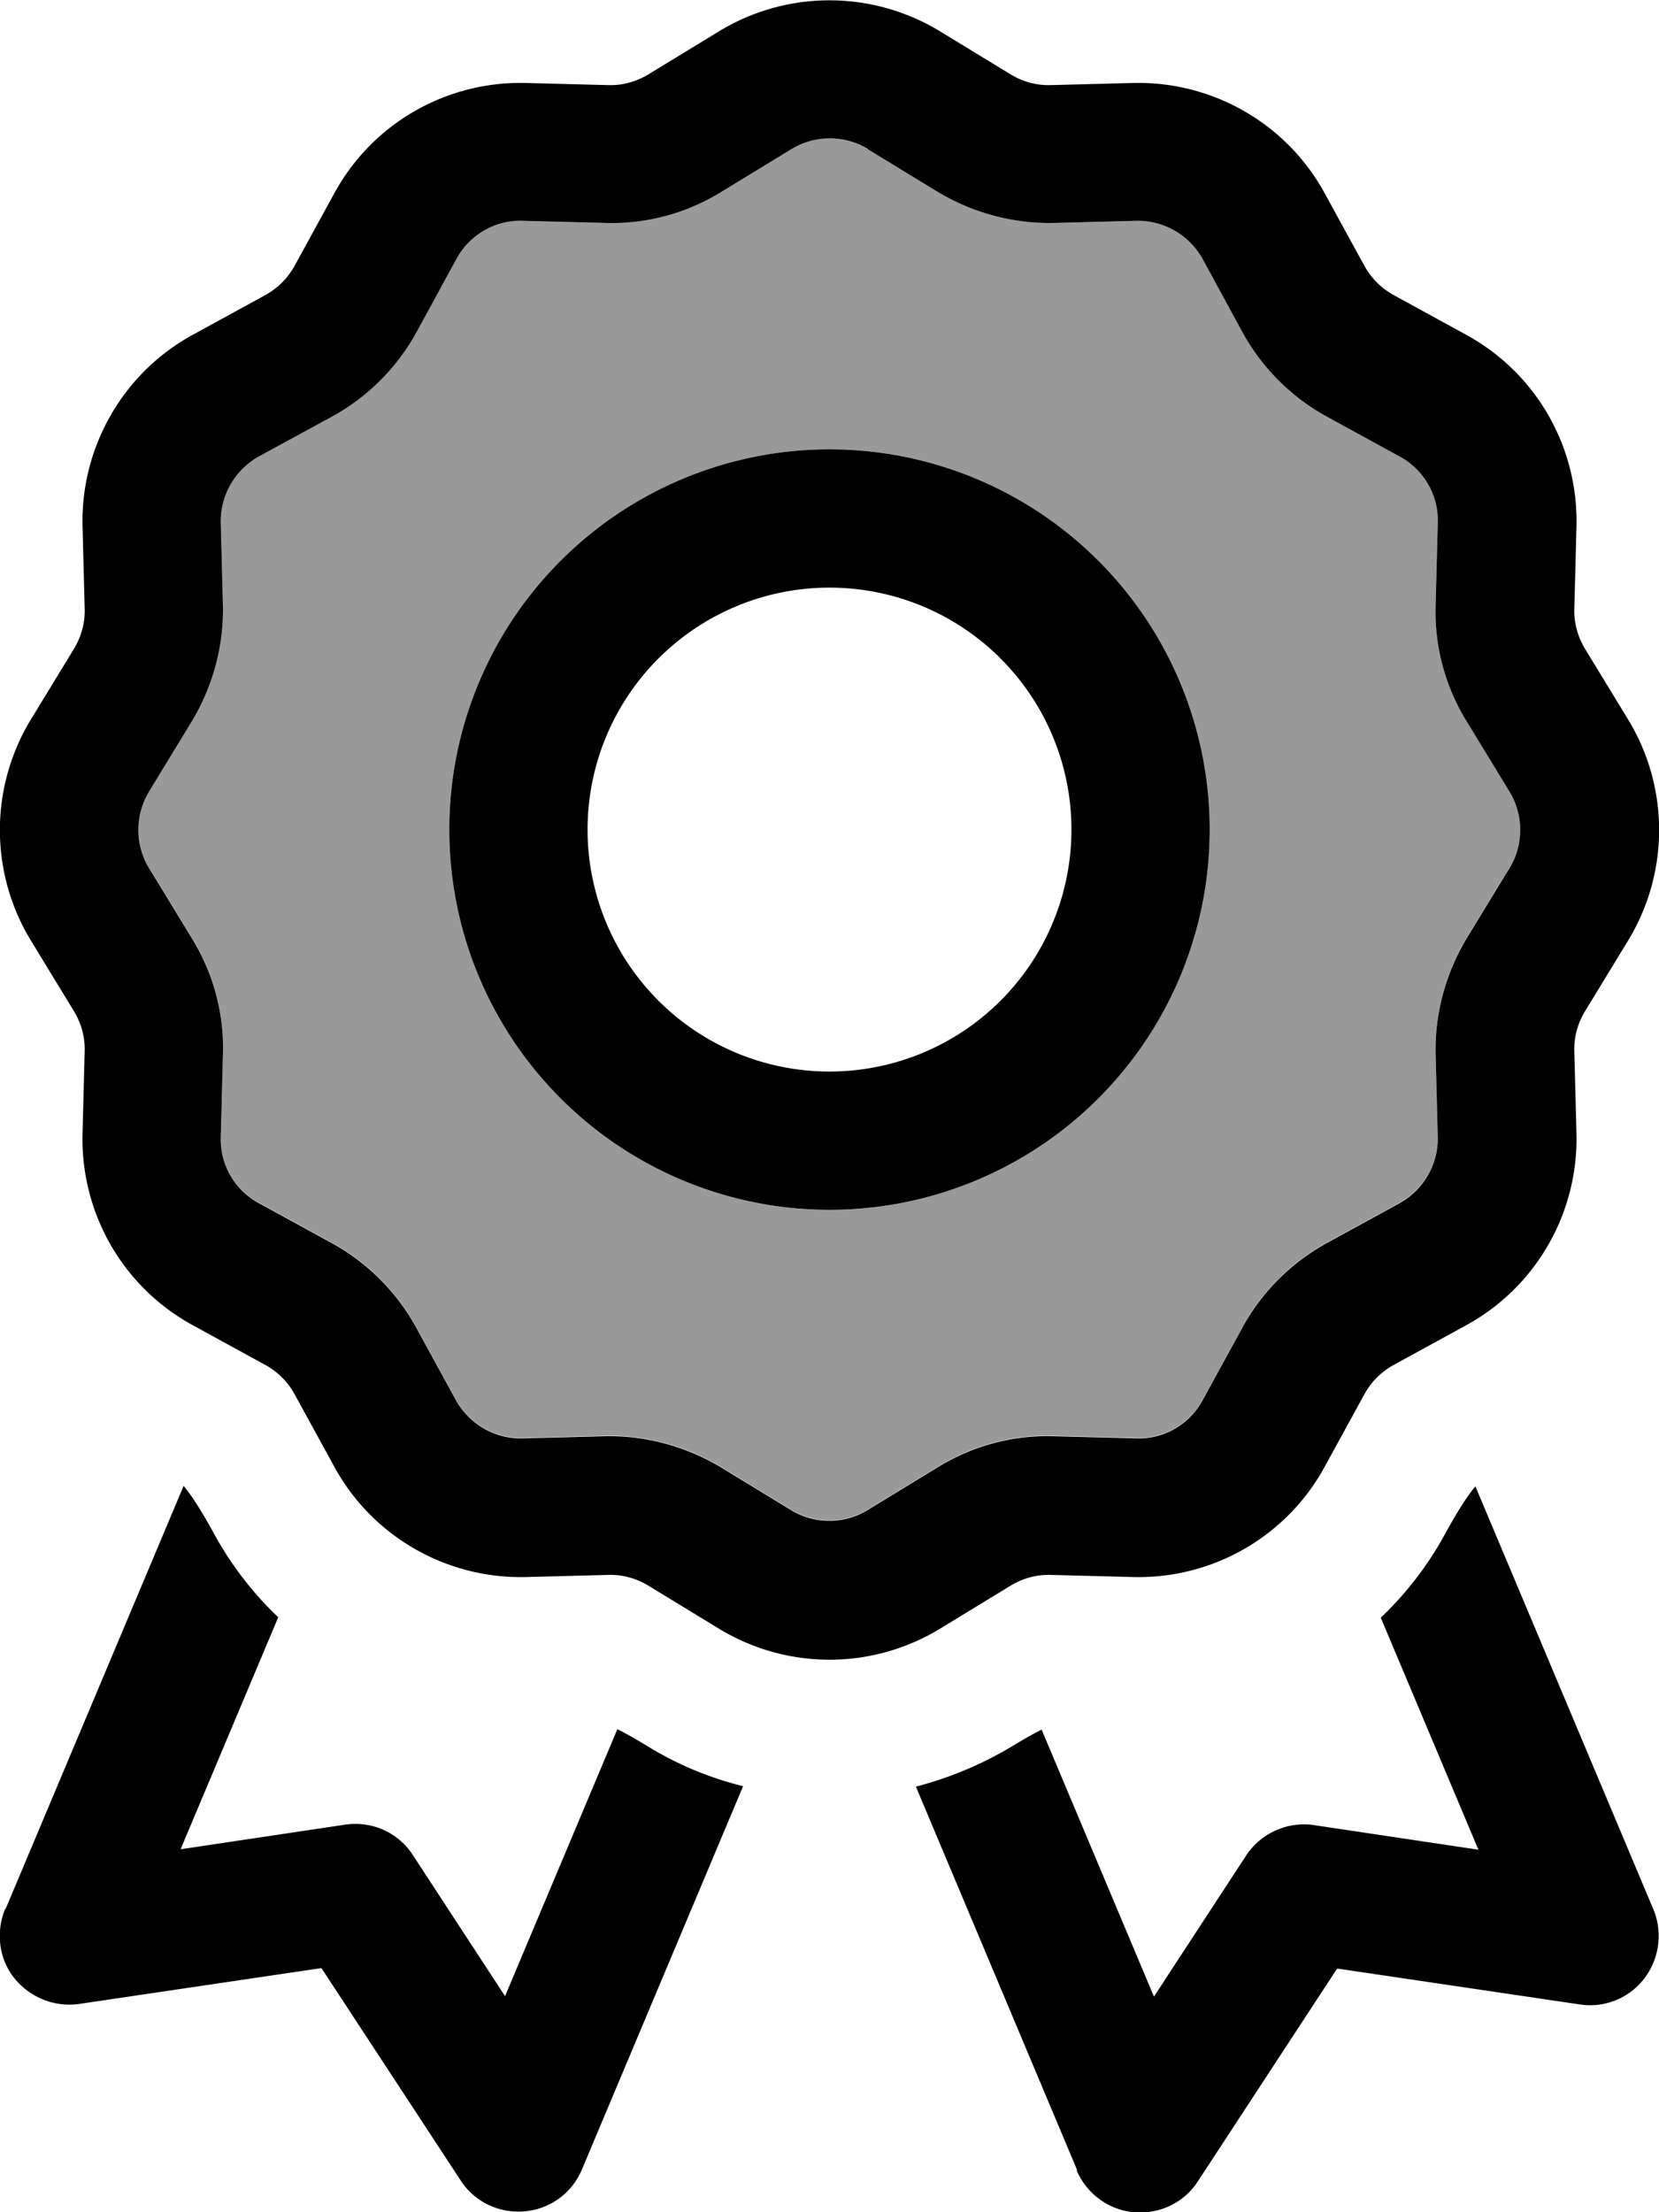
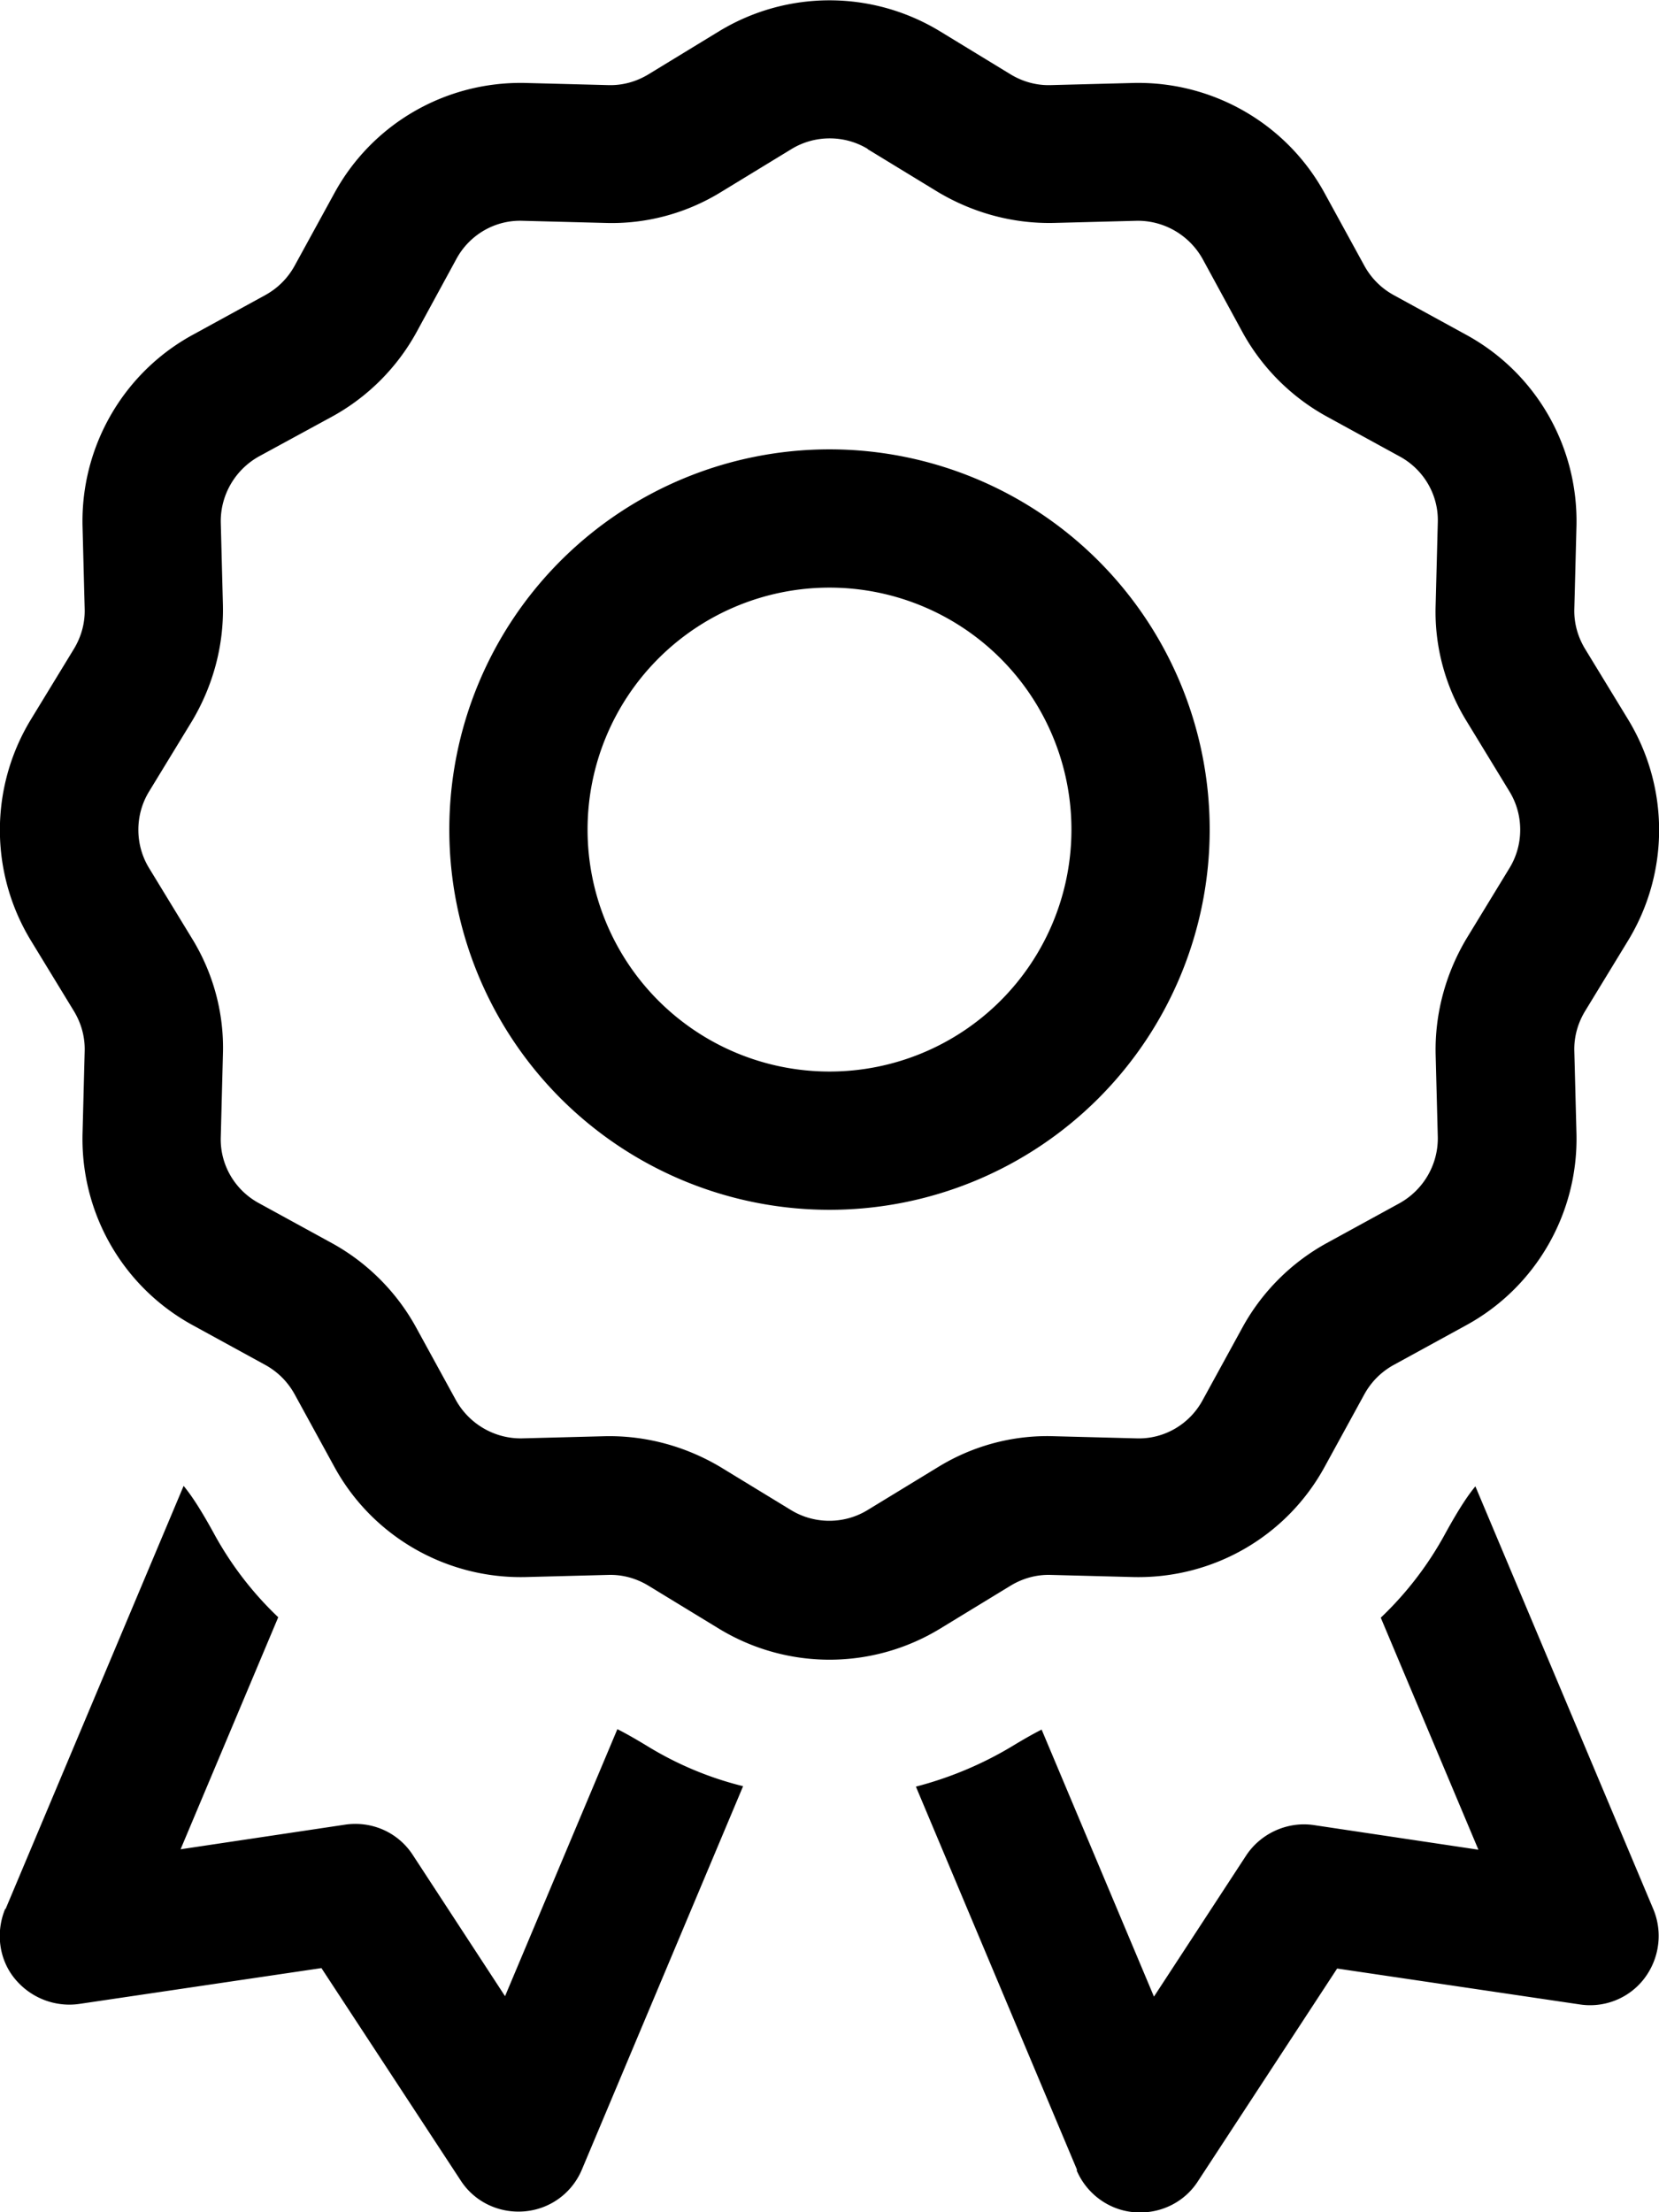
<svg xmlns="http://www.w3.org/2000/svg" viewBox="0 0 384 512">
  <defs>
    <style>.fa-secondary{opacity:.4}</style>
  </defs>
-   <path class="fa-secondary" d="M34.5 183.1c-3.3 5.4-3.3 12.3 0 17.7l10 16.4c4.9 8 7.4 17.3 7.1 26.7l-.5 19.2c-.2 6.4 3.3 12.3 8.9 15.3l16.8 9.2c8.2 4.5 15 11.3 19.5 19.5l9.2 16.8c3.1 5.6 9 9 15.3 8.9l19.2-.5c9.4-.2 18.6 2.3 26.7 7.1l16.4 10c5.4 3.3 12.3 3.3 17.7 0l16.4-10c8-4.9 17.3-7.4 26.7-7.1l19.2 .5c6.4 .2 12.3-3.3 15.3-8.9l9.2-16.8c4.5-8.2 11.3-15 19.5-19.5l16.8-9.2c5.6-3.1 9-9 8.9-15.3l-.5-19.2c-.2-9.4 2.3-18.6 7.1-26.7l10-16.4c3.3-5.4 3.3-12.3 0-17.7l-10-16.4c-4.9-8-7.4-17.3-7.1-26.7l.5-19.2c.2-6.4-3.3-12.3-8.9-15.3l-16.8-9.2c-8.2-4.5-15-11.3-19.5-19.5L278.4 60c-3.1-5.6-9-9-15.3-8.9l-19.2 .5c-9.4 .2-18.6-2.3-26.7-7.1l-16.4-10c-5.4-3.3-12.3-3.3-17.7 0l-16.4 10c-8 4.9-17.3 7.4-26.7 7.1l-19.2-.5c-6.4-.2-12.3 3.3-15.3 8.9L96.4 76.9c-4.5 8.2-11.3 15-19.5 19.5L60 105.6c-5.6 3.1-9 9-8.9 15.3l.5 19.2c.2 9.4-2.3 18.6-7.1 26.7l-10 16.4zM280 192a88 88 0 1 1 -176 0 88 88 0 1 1 176 0z" />
  <path class="fa-primary" d="M166.5 7.2c15.7-9.5 35.3-9.5 51 0l16.4 10c2.8 1.7 6 2.6 9.3 2.5l19.2-.5c18.3-.4 35.4 9.4 44.2 25.5l9.2 16.8c1.6 2.9 3.9 5.2 6.8 6.8l16.8 9.2c16.1 8.8 25.9 25.8 25.5 44.2l-.5 19.2c-.1 3.3 .8 6.5 2.5 9.3l10 16.4c9.5 15.7 9.5 35.3 0 51l-10 16.4c-1.7 2.8-2.6 6-2.5 9.3l.5 19.2c.4 18.3-9.4 35.4-25.5 44.2l-16.8 9.2c-2.9 1.6-5.2 3.9-6.8 6.8l-9.2 16.8c-8.8 16.1-25.8 25.9-44.2 25.5l-19.2-.5c-3.3-.1-6.5 .8-9.3 2.5l-16.4 10c-15.7 9.5-35.3 9.5-51 0l-16.4-10c-2.8-1.7-6-2.6-9.3-2.5l-19.2 .5c-18.3 .4-35.4-9.4-44.2-25.5l-9.2-16.8c-1.6-2.9-3.9-5.2-6.8-6.8l-16.8-9.2c-16.1-8.8-25.9-25.8-25.5-44.2l.5-19.2c.1-3.3-.8-6.5-2.5-9.3l-10-16.4c-9.5-15.7-9.5-35.3 0-51l10-16.4 13.7 8.3-13.7-8.3c1.7-2.8 2.6-6 2.5-9.3l-.5-19.2c-.4-18.3 9.4-35.4 25.5-44.2l16.8-9.2c2.9-1.6 5.2-3.9 6.8-6.8l9.2-16.8c8.8-16.1 25.8-25.9 44.2-25.5l19.2 .5c3.3 .1 6.5-.8 9.3-2.5l16.4-10zm34.4 27.3c-5.4-3.3-12.3-3.3-17.7 0l-16.4 10c-8 4.9-17.3 7.4-26.7 7.1l-19.2-.5c-6.4-.2-12.3 3.3-15.3 8.9L96.4 76.9c-4.5 8.2-11.3 15-19.5 19.5L60 105.6c-5.6 3.1-9 9-8.9 15.3l.5 19.2c.2 9.4-2.3 18.6-7.1 26.7l-10 16.4c-3.3 5.4-3.3 12.3 0 17.7l10 16.4c4.9 8 7.4 17.3 7.1 26.7l-.5 19.2c-.2 6.4 3.3 12.3 8.9 15.3l16.8 9.2c8.2 4.5 15 11.3 19.5 19.5l9.2 16.8c3.1 5.6 9 9 15.3 8.9l19.2-.5c9.4-.2 18.6 2.3 26.7 7.1l16.4 10c5.4 3.3 12.3 3.3 17.7 0l16.4-10c8-4.9 17.3-7.4 26.7-7.1l19.2 .5c6.4 .2 12.3-3.3 15.3-8.9l9.2-16.8c4.5-8.2 11.3-15 19.5-19.5l16.8-9.2c5.6-3.1 9-9 8.9-15.3l-.5-19.2c-.2-9.4 2.3-18.6 7.1-26.7l10-16.4c3.3-5.4 3.3-12.3 0-17.7l-10-16.4c-4.9-8-7.4-17.3-7.1-26.7l.5-19.2c.2-6.4-3.3-12.3-8.9-15.3l-16.8-9.2c-8.2-4.5-15-11.3-19.5-19.5L278.4 60c-3.1-5.6-9-9-15.3-8.9l-19.2 .5c-9.4 .2-18.6-2.3-26.7-7.1l-16.4-10zM192 136a56 56 0 1 0 0 112 56 56 0 1 0 0-112zm88 56a88 88 0 1 1 -176 0 88 88 0 1 1 176 0zM1.3 441.8l41.2-97.9c1.5 1.8 3.6 4.8 6.9 10.8c4 7.4 9.1 14 15 19.6L41.8 428l38.1-5.7c6.2-.9 12.3 1.8 15.7 7.1L116.9 462l26-61.8c1.8 .9 4.1 2.2 6.9 3.9c7 4.3 14.5 7.4 22.2 9.3l-37.3 88.7c-2.3 5.5-7.4 9.2-13.3 9.7s-11.6-2.2-14.8-7.2L74.4 455.5l-56.1 8.3c-5.7 .8-11.4-1.5-15-6s-4.3-10.7-2.1-16zm248 60.4l-37.3-88.7c7.7-2 15.2-5.1 22.2-9.3c2.8-1.7 5.1-3 6.9-3.9l26 61.8 21.3-32.6c3.4-5.2 9.6-8 15.7-7.1l38.1 5.7-22.6-53.7c5.9-5.6 11-12.2 15-19.6c3.3-6 5.4-9 6.9-10.8l41.2 97.9c2.2 5.3 1.4 11.4-2.1 16s-9.3 6.9-15 6l-56.1-8.3-32.2 49.2c-3.2 5-8.9 7.7-14.8 7.2s-11-4.3-13.3-9.7z" />
</svg>